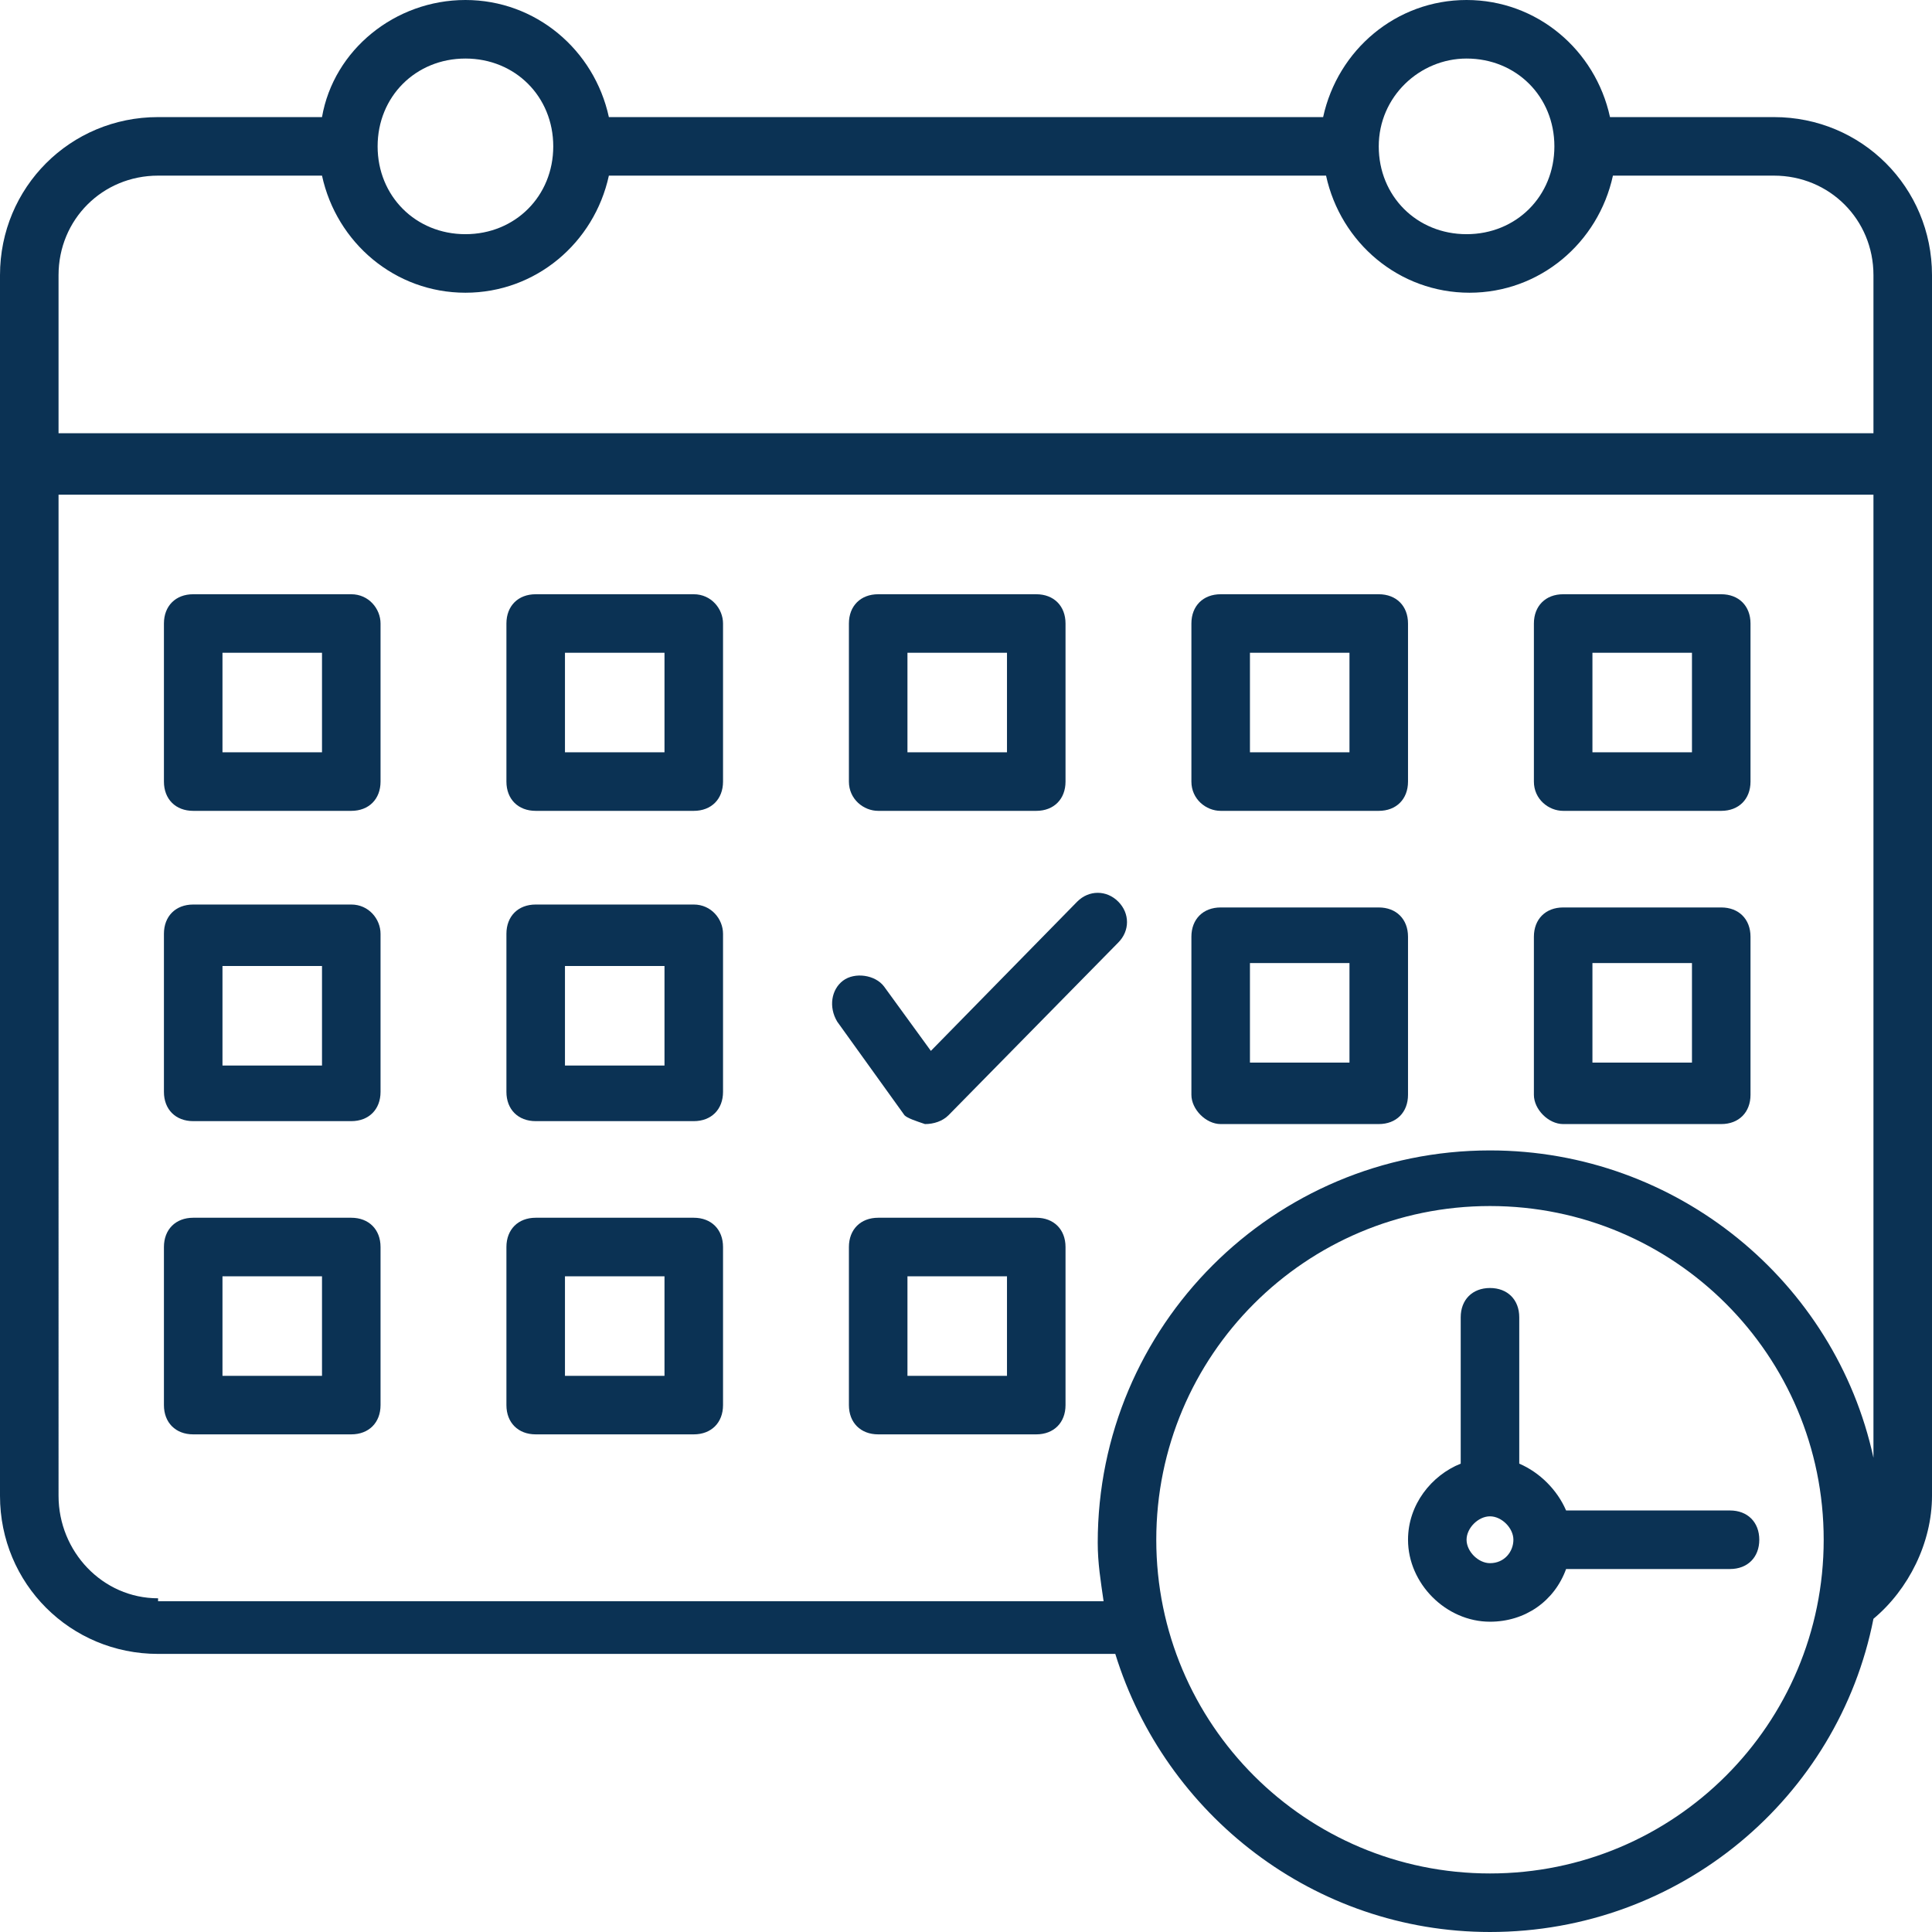
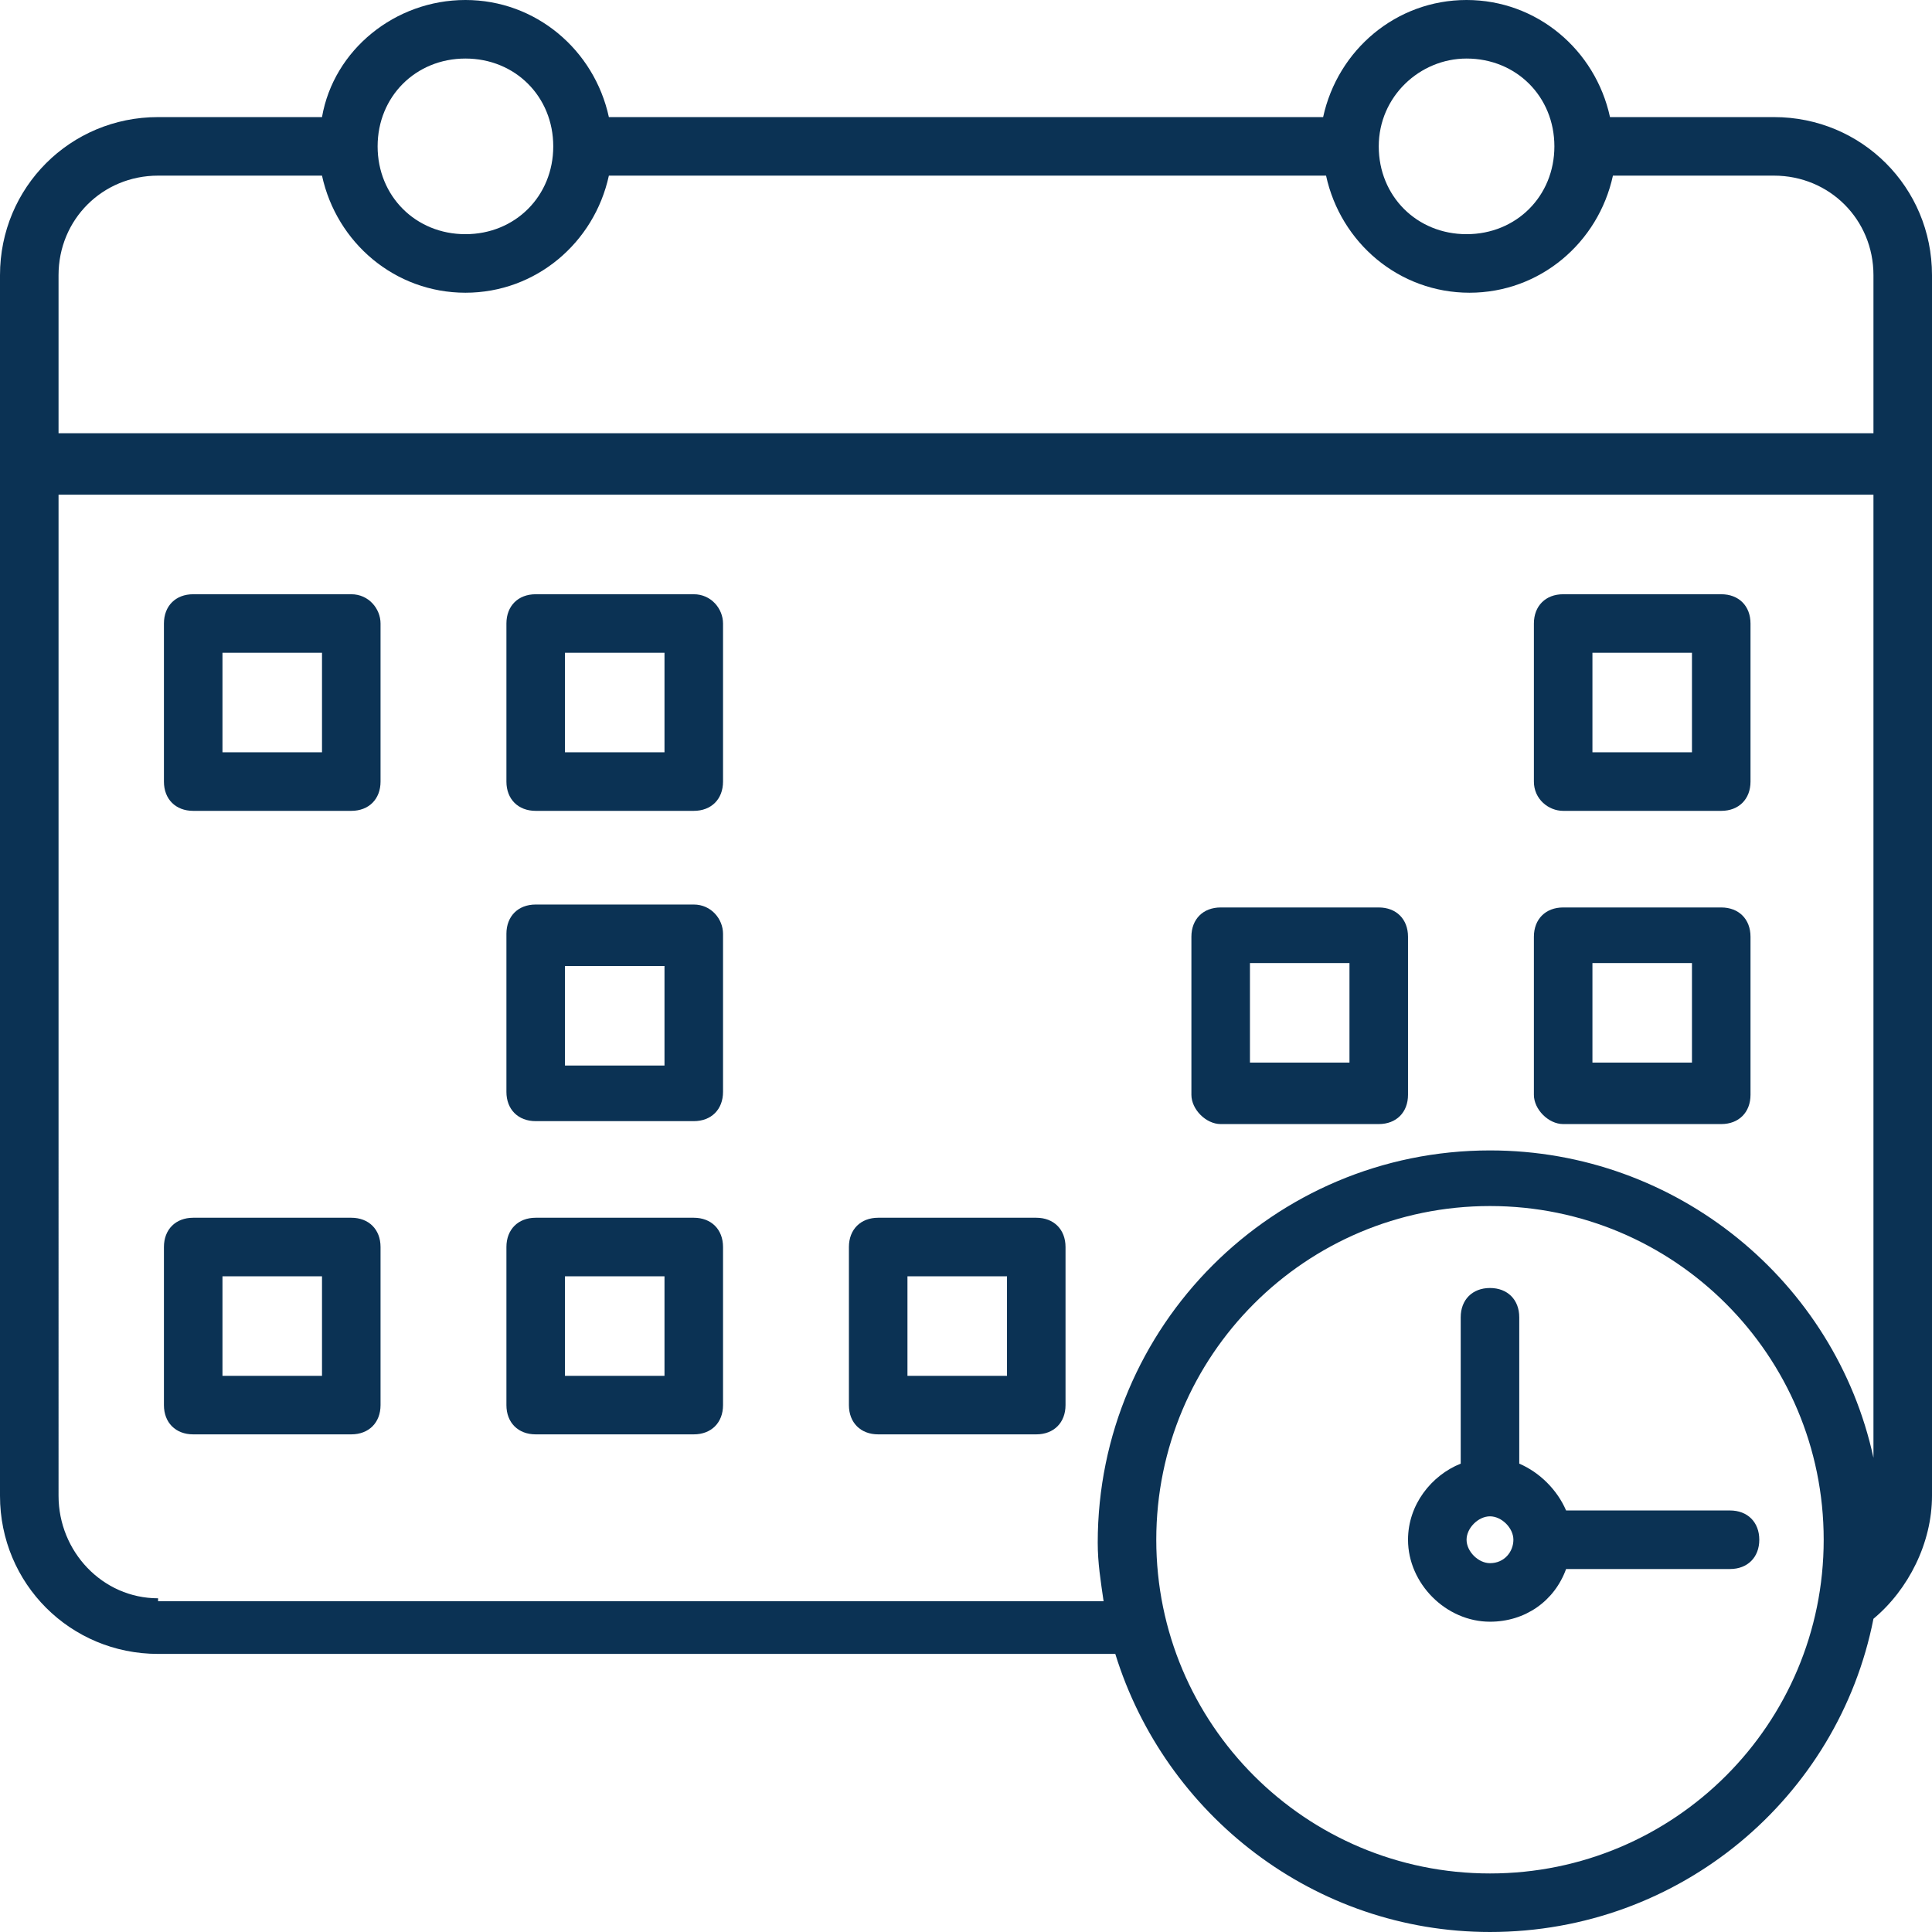
<svg xmlns="http://www.w3.org/2000/svg" version="1.1" id="Capa_1" x="0px" y="0px" viewBox="0 0 496.941 496.941" style="enable-background:new 0 0 496.941 496.941;" xml:space="preserve" fill="#0B3254">
  <g>
    <g>
      <g>
        <path d="M456.282,30.118h-42.165C410.353,12.8,395.294,0,377.224,0s-33.129,12.8-36.894,30.118H156.612     C152.847,12.8,137.788,0,119.718,0c-18.071,0-33.882,12.8-36.894,30.118H40.659C18.071,30.118,0,48.188,0,70.776v313.976     c0,22.588,18.071,40.659,40.659,40.659h246.212c12.8,41.412,51.2,71.529,96.376,71.529c48.941,0,89.6-34.635,98.635-80.565     c9.035-7.529,15.059-19.576,15.059-31.624V70.776C496.941,48.188,478.871,30.118,456.282,30.118z M377.224,15.059     c12.8,0,22.588,9.788,22.588,22.588s-9.788,22.588-22.588,22.588s-22.588-9.788-22.588-22.588S365.176,15.059,377.224,15.059z      M119.718,15.059c12.8,0,22.588,9.788,22.588,22.588s-9.788,22.588-22.588,22.588c-12.8,0-22.588-9.788-22.588-22.588     S106.918,15.059,119.718,15.059z M383.247,481.882c-47.435,0-85.835-38.4-85.835-85.835s38.4-85.835,85.835-85.835     s85.835,38.4,85.835,85.835C469.082,443.482,430.682,481.882,383.247,481.882z M481.882,374.965     c-9.788-45.176-50.447-79.059-98.635-79.059c-55.718,0-100.894,45.177-100.894,100.894c0,5.271,0.753,9.788,1.506,15.059h-243.2     v-0.753c-14.306,0-25.6-12.047-25.6-26.353V127.247h466.823V374.965z M481.882,111.435H15.059V70.776     c0-14.306,11.294-25.6,25.6-25.6h42.165c3.765,17.318,18.823,30.118,36.894,30.118c18.071,0,33.129-12.8,36.894-30.118h184.471     c3.765,17.318,18.824,30.118,36.894,30.118c18.071,0,33.129-12.8,36.894-30.118h41.412c14.306,0,25.6,11.294,25.6,25.6V111.435z" />
        <path d="M49.694,208.565h40.659c4.518,0,7.529-3.012,7.529-7.529v-40.659c0-3.765-3.012-7.529-7.529-7.529H49.694     c-4.518,0-7.529,3.012-7.529,7.529v40.659C42.165,205.553,45.176,208.565,49.694,208.565z M57.224,167.906h25.6v25.6h-25.6     V167.906z" />
        <path d="M137.788,208.565h40.659c4.518,0,7.529-3.012,7.529-7.529v-40.659c0-3.765-3.012-7.529-7.529-7.529h-40.659     c-4.518,0-7.529,3.012-7.529,7.529v40.659C130.259,205.553,133.271,208.565,137.788,208.565z M145.318,167.906h25.6v25.6h-25.6     V167.906z" />
-         <path d="M225.882,208.565h40.659c4.518,0,7.529-3.012,7.529-7.529v-40.659c0-4.518-3.012-7.529-7.529-7.529h-40.659     c-4.518,0-7.529,3.012-7.529,7.529v40.659C218.353,205.553,222.118,208.565,225.882,208.565z M233.412,167.906h25.6v25.6h-25.6     V167.906z" />
-         <path d="M313.976,208.565h40.659c4.518,0,7.529-3.012,7.529-7.529v-40.659c0-4.518-3.012-7.529-7.529-7.529h-40.659     c-4.518,0-7.529,3.012-7.529,7.529v40.659C306.447,205.553,310.212,208.565,313.976,208.565z M321.506,167.906h25.6v25.6h-25.6     V167.906z" />
        <path d="M402.071,208.565h40.659c4.518,0,7.529-3.012,7.529-7.529v-40.659c0-4.518-3.012-7.529-7.529-7.529h-40.659     c-4.518,0-7.529,3.012-7.529,7.529v40.659C394.541,205.553,398.306,208.565,402.071,208.565z M409.6,167.906h25.6v25.6h-25.6     V167.906z" />
-         <path d="M49.694,288.376h40.659c4.518,0,7.529-3.012,7.529-7.529v-40.659c0-3.765-3.012-7.529-7.529-7.529H49.694     c-4.518,0-7.529,3.012-7.529,7.529v40.659C42.165,285.365,45.176,288.376,49.694,288.376z M57.224,248.471h25.6v25.6h-25.6     V248.471z" />
        <path d="M137.788,288.376h40.659c4.518,0,7.529-3.012,7.529-7.529v-40.659c0-3.765-3.012-7.529-7.529-7.529h-40.659     c-4.518,0-7.529,3.012-7.529,7.529v40.659C130.259,285.365,133.271,288.376,137.788,288.376z M145.318,248.471h25.6v25.6h-25.6     V248.471z" />
        <path d="M313.976,289.129h40.659c4.518,0,7.529-3.012,7.529-7.529v-40.659c0-4.518-3.012-7.529-7.529-7.529h-40.659     c-4.518,0-7.529,3.012-7.529,7.529V281.6C306.447,285.365,310.212,289.129,313.976,289.129z M321.506,247.718h25.6v25.6h-25.6     V247.718z" />
        <path d="M402.071,289.129h40.659c4.518,0,7.529-3.012,7.529-7.529v-40.659c0-4.518-3.012-7.529-7.529-7.529h-40.659     c-4.518,0-7.529,3.012-7.529,7.529V281.6C394.541,285.365,398.306,289.129,402.071,289.129z M409.6,247.718h25.6v25.6h-25.6     V247.718z" />
        <path d="M49.694,368.941h40.659c4.518,0,7.529-3.012,7.529-7.529v-40.659c0-4.518-3.012-7.529-7.529-7.529H49.694     c-4.518,0-7.529,3.012-7.529,7.529v40.659C42.165,365.929,45.176,368.941,49.694,368.941z M57.224,328.282h25.6v25.6h-25.6     V328.282z" />
        <path d="M137.788,368.941h40.659c4.518,0,7.529-3.012,7.529-7.529v-40.659c0-4.518-3.012-7.529-7.529-7.529h-40.659     c-4.518,0-7.529,3.012-7.529,7.529v40.659C130.259,365.929,133.271,368.941,137.788,368.941z M145.318,328.282h25.6v25.6h-25.6     V328.282z" />
        <path d="M266.541,313.224h-40.659c-4.518,0-7.529,3.012-7.529,7.529v40.659c0,4.518,3.012,7.529,7.529,7.529h40.659     c4.518,0,7.529-3.012,7.529-7.529v-40.659C274.071,316.235,271.059,313.224,266.541,313.224z M259.012,353.882h-25.6v-25.6h25.6     V353.882z" />
-         <path d="M232.659,286.871c0.753,0.753,3.012,1.506,5.271,2.259c2.259,0,4.518-0.753,6.024-2.259l43.671-44.424     c3.012-3.012,3.012-7.529,0-10.541s-7.529-3.012-10.541,0l-37.647,38.4l-12.047-16.565c-2.259-3.012-7.529-3.765-10.541-1.506     c-3.012,2.259-3.765,6.776-1.506,10.541L232.659,286.871z" />
        <path d="M390.776,376.471v-37.647c0-4.518-3.012-7.529-7.529-7.529s-7.529,3.012-7.529,7.529v37.647     c-7.529,3.012-13.553,10.541-13.553,19.576c0,11.294,9.788,21.082,21.082,21.082c9.035,0,16.565-5.271,19.576-13.553h42.165     c4.518,0,7.529-3.012,7.529-7.529s-3.012-7.529-7.529-7.529h-42.165C400.565,383.247,396.047,378.729,390.776,376.471z      M383.247,402.071c-3.012,0-6.024-3.012-6.024-6.024c0-3.012,3.012-6.023,6.024-6.023c3.012,0,6.023,3.012,6.023,6.023     C389.271,399.059,387.012,402.071,383.247,402.071z" />
      </g>
    </g>
  </g>
  <g>
</g>
  <g>
</g>
  <g>
</g>
  <g>
</g>
  <g>
</g>
  <g>
</g>
  <g>
</g>
  <g>
</g>
  <g>
</g>
  <g>
</g>
  <g>
</g>
  <g>
</g>
  <g>
</g>
  <g>
</g>
  <g>
</g>
</svg>